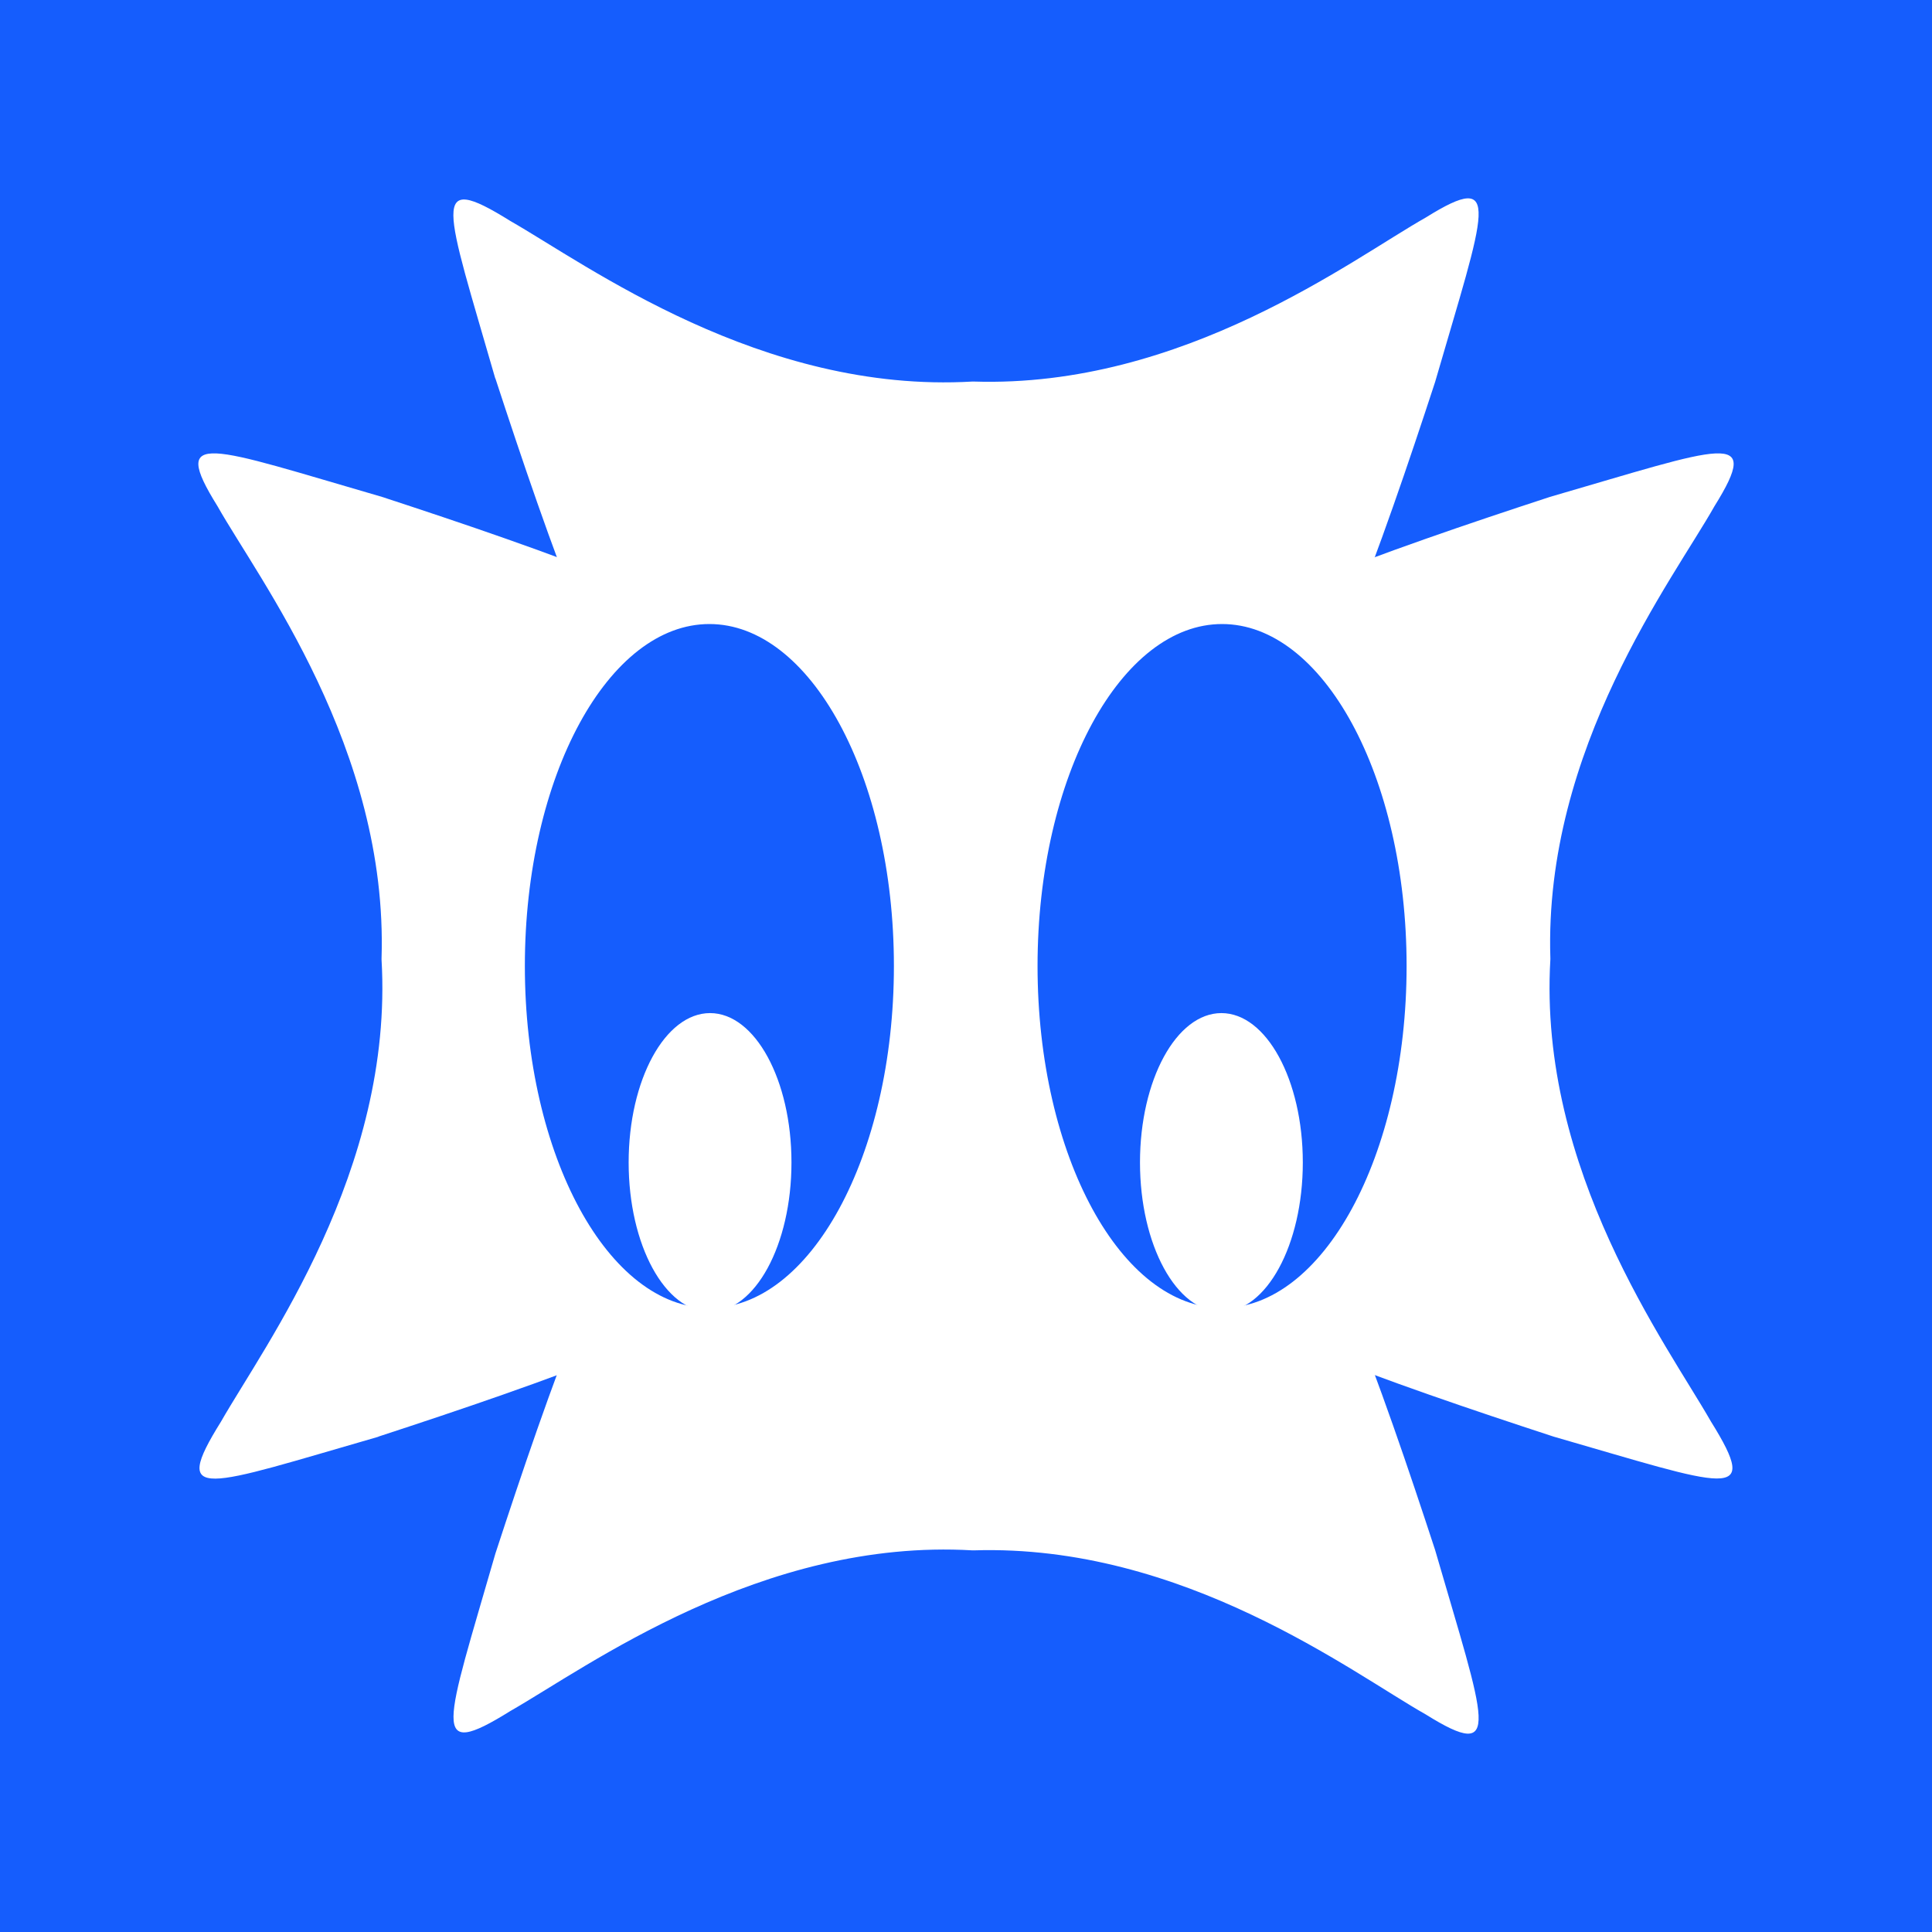
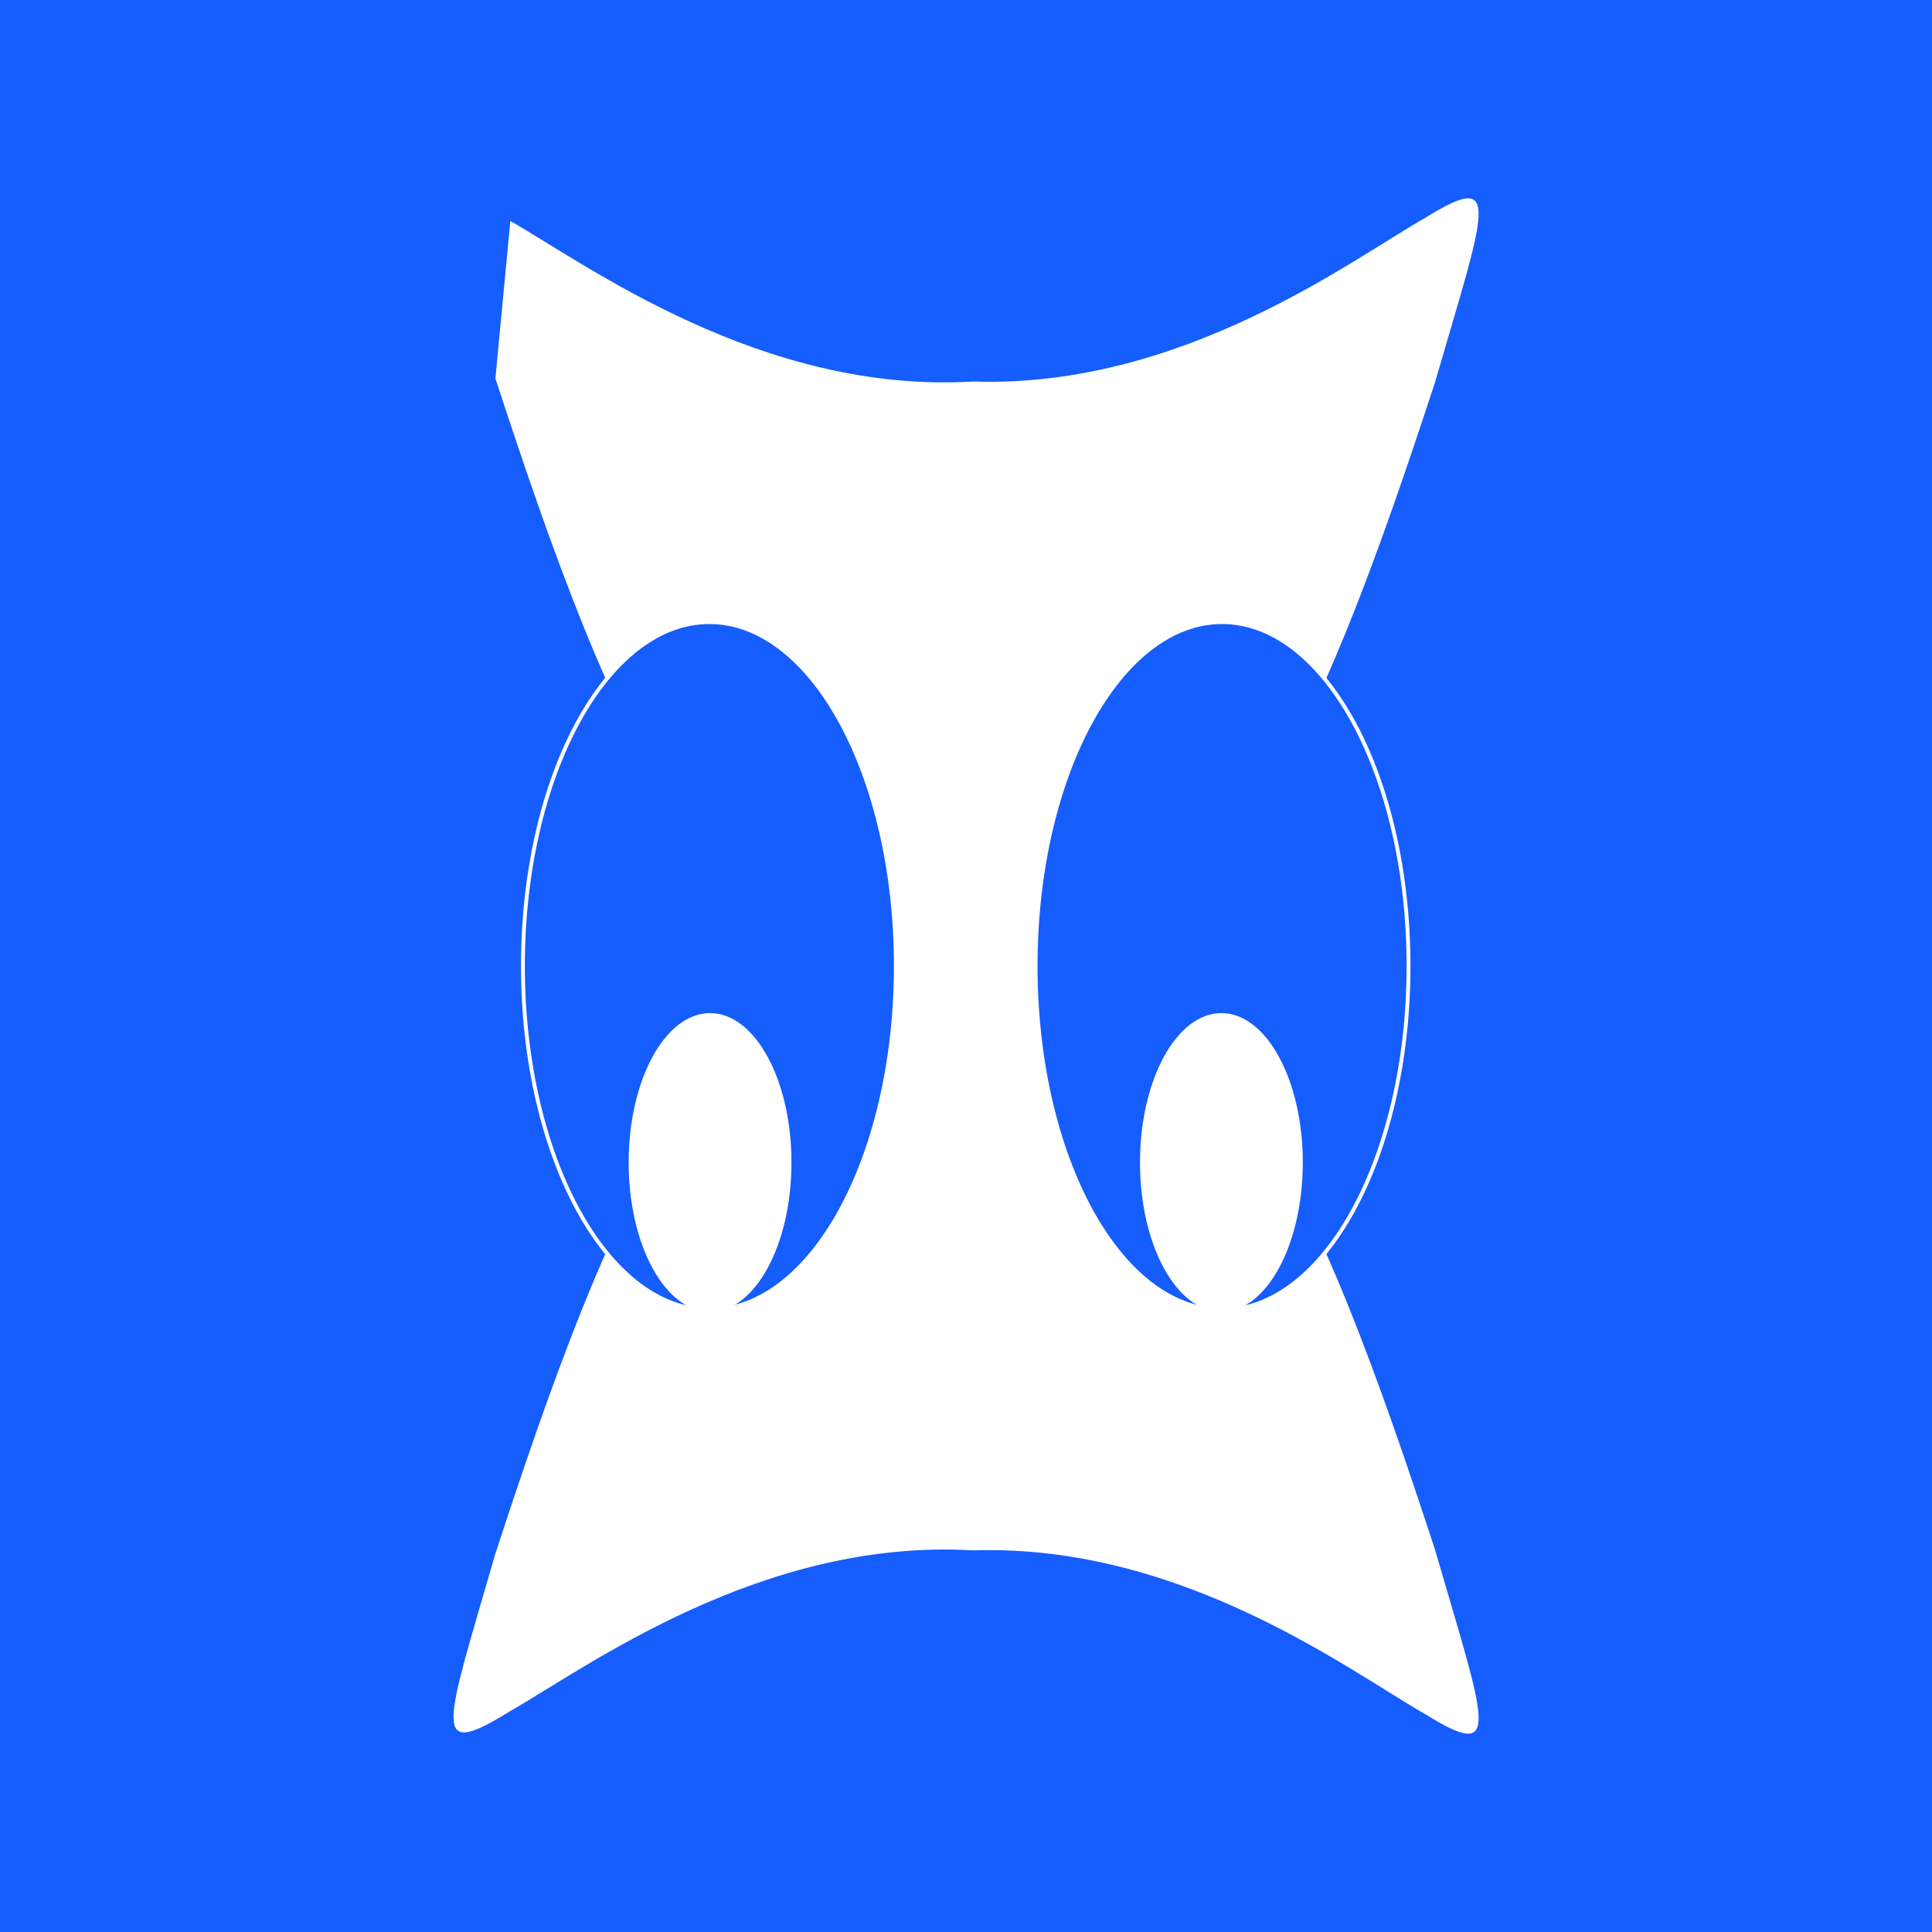
<svg xmlns="http://www.w3.org/2000/svg" width="3000" height="3000" viewBox="0 0 3000 3000" fill="none">
  <rect x="0" y="0" width="3000" height="3000" fill="#333333" stroke="none" />
  <g clip-path="url(#clip0_5569_72826)">
    <rect width="3000" height="3000" fill="#155DFD" />
    <circle cx="1500" cy="1500" r="1500" fill="#155DFD" />
-     <path d="M587.596 2230.75C839.799 2148.27 1126.41 2048.74 1282.85 1934.35C1406.13 1849.79 1458.98 1757.13 1483.16 1651.34C1488.13 1629.73 1511.93 1629.73 1516.8 1651.34C1540.98 1757.01 1593.83 1849.67 1717.11 1934.35C1873.55 2048.74 2160.26 2148.28 2412.36 2230.75C2681.77 2308.44 2735.86 2334.34 2656.73 2207.31C2588.97 2088.63 2388.28 1817.51 2407.39 1489.82C2407.39 1489.21 2407.39 1488.59 2407.39 1487.86C2397.17 1162.25 2598.34 899.36 2662.18 786.079C2737.77 664.821 2675.65 693.54 2406.72 771.597C2154.43 854.195 1870.3 953.362 1715.2 1067.5C1593.25 1151.7 1540.79 1203.99 1516.8 1309.05C1511.83 1330.65 1488.03 1330.65 1483.16 1309.05C1459.17 1203.87 1406.71 1151.7 1284.76 1067.5C1129.66 953.362 845.533 854.195 593.234 771.597C324.307 693.54 262.284 664.821 337.782 786.079C401.621 899.36 602.791 1162.37 592.47 1488.1C592.47 1488.72 592.47 1489.33 592.47 1490.07C611.583 1817.76 410.891 2088.87 343.134 2207.55C264.004 2334.46 318.095 2308.68 587.5 2231L587.596 2230.75Z" fill="white" />
-     <path d="M769.249 587.596C851.725 839.799 951.26 1126.41 1065.65 1282.85C1150.21 1406.13 1242.87 1458.98 1348.66 1483.16C1370.26 1488.13 1370.26 1511.93 1348.66 1516.8C1242.99 1540.98 1150.33 1593.83 1065.65 1717.11C951.26 1873.55 851.725 2160.26 769.249 2412.36C691.56 2681.77 665.664 2735.86 792.691 2656.73C911.372 2588.97 1182.49 2388.28 1510.18 2407.39C1510.79 2407.39 1511.41 2407.39 1512.14 2407.39C1837.75 2397.17 2100.64 2598.34 2213.92 2662.18C2335.18 2737.77 2306.46 2675.65 2228.4 2406.72C2145.8 2154.43 2046.64 1870.3 1932.5 1715.2C1848.3 1593.25 1796.01 1540.79 1690.95 1516.8C1669.35 1511.83 1669.35 1488.03 1690.95 1483.16C1796.13 1459.17 1848.3 1406.71 1932.5 1284.76C2046.64 1129.66 2145.8 845.533 2228.4 593.234C2306.46 324.307 2335.18 262.284 2213.92 337.782C2100.64 401.621 1837.63 602.791 1511.9 592.47C1511.28 592.47 1510.67 592.47 1509.93 592.47C1182.24 611.583 911.127 410.891 792.446 343.134C665.541 264.004 691.315 318.095 769.004 587.5L769.249 587.596Z" fill="white" />
+     <path d="M769.249 587.596C851.725 839.799 951.26 1126.41 1065.65 1282.85C1150.21 1406.13 1242.87 1458.98 1348.66 1483.16C1370.26 1488.13 1370.26 1511.93 1348.66 1516.8C1242.99 1540.98 1150.33 1593.83 1065.65 1717.11C951.26 1873.55 851.725 2160.26 769.249 2412.36C691.56 2681.77 665.664 2735.86 792.691 2656.73C911.372 2588.97 1182.49 2388.28 1510.18 2407.39C1510.79 2407.39 1511.41 2407.39 1512.14 2407.39C1837.75 2397.17 2100.64 2598.34 2213.92 2662.18C2335.18 2737.77 2306.46 2675.65 2228.4 2406.72C2145.8 2154.43 2046.64 1870.3 1932.5 1715.2C1848.3 1593.25 1796.01 1540.79 1690.95 1516.8C1669.35 1511.83 1669.35 1488.03 1690.95 1483.16C1796.13 1459.17 1848.3 1406.71 1932.5 1284.76C2046.64 1129.66 2145.8 845.533 2228.4 593.234C2306.46 324.307 2335.18 262.284 2213.92 337.782C2100.64 401.621 1837.63 602.791 1511.9 592.47C1511.28 592.47 1510.67 592.47 1509.93 592.47C1182.24 611.583 911.127 410.891 792.446 343.134L769.249 587.596Z" fill="white" />
    <path d="M1391.06 1500C1391.06 1352.11 1358.4 1218.38 1305.74 1121.72C1253.03 1024.95 1180.69 966 1101.53 966C1022.36 966 950.031 1024.95 897.314 1121.72C844.66 1218.38 812 1352.11 812 1500C812 1647.89 844.66 1781.62 897.314 1878.28C950.031 1975.05 1022.36 2034 1101.53 2034C1180.69 2034 1253.03 1975.05 1305.74 1878.28C1358.4 1781.62 1391.06 1647.89 1391.06 1500Z" fill="#155DFD" stroke="white" stroke-width="6" />
    <ellipse cx="126.414" cy="231.934" rx="126.414" ry="231.934" transform="matrix(1 0 0 -1 976.159 2037)" fill="white" />
    <path d="M2187.16 1500C2187.16 1352.11 2154.5 1218.38 2101.84 1121.72C2049.12 1024.95 1976.79 966 1897.63 966C1818.46 966 1746.13 1024.95 1693.41 1121.72C1640.76 1218.38 1608.1 1352.11 1608.1 1500C1608.1 1647.89 1640.76 1781.62 1693.41 1878.28C1746.13 1975.05 1818.46 2034 1897.63 2034C1976.79 2034 2049.12 1975.05 2101.84 1878.28C2154.5 1781.62 2187.16 1647.89 2187.16 1500Z" fill="#155DFD" stroke="white" stroke-width="6" />
    <ellipse cx="126.414" cy="231.934" rx="126.414" ry="231.934" transform="matrix(1 0 0 -1 1770.17 2037)" fill="white" />
  </g>
  <defs>
    <clipPath id="clip0_5569_72826">
      <rect width="3000" height="3000" fill="white" />
    </clipPath>
  </defs>
</svg>